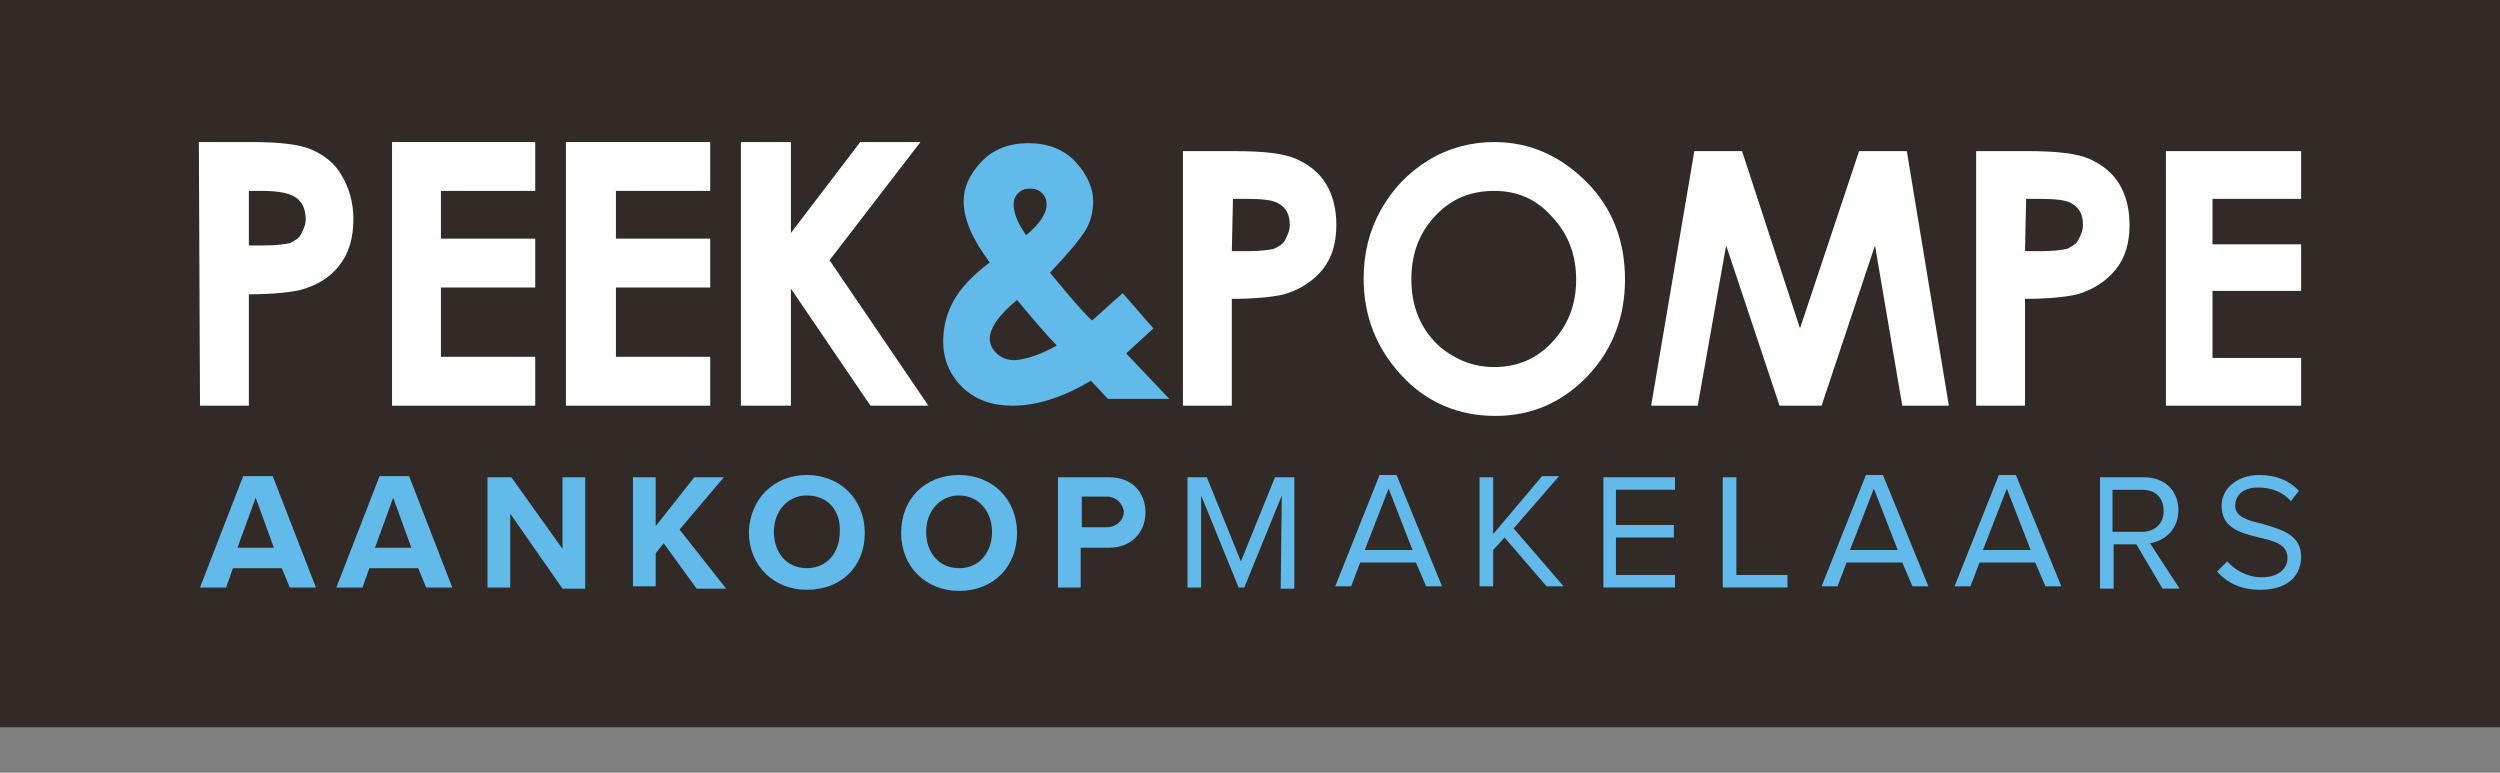
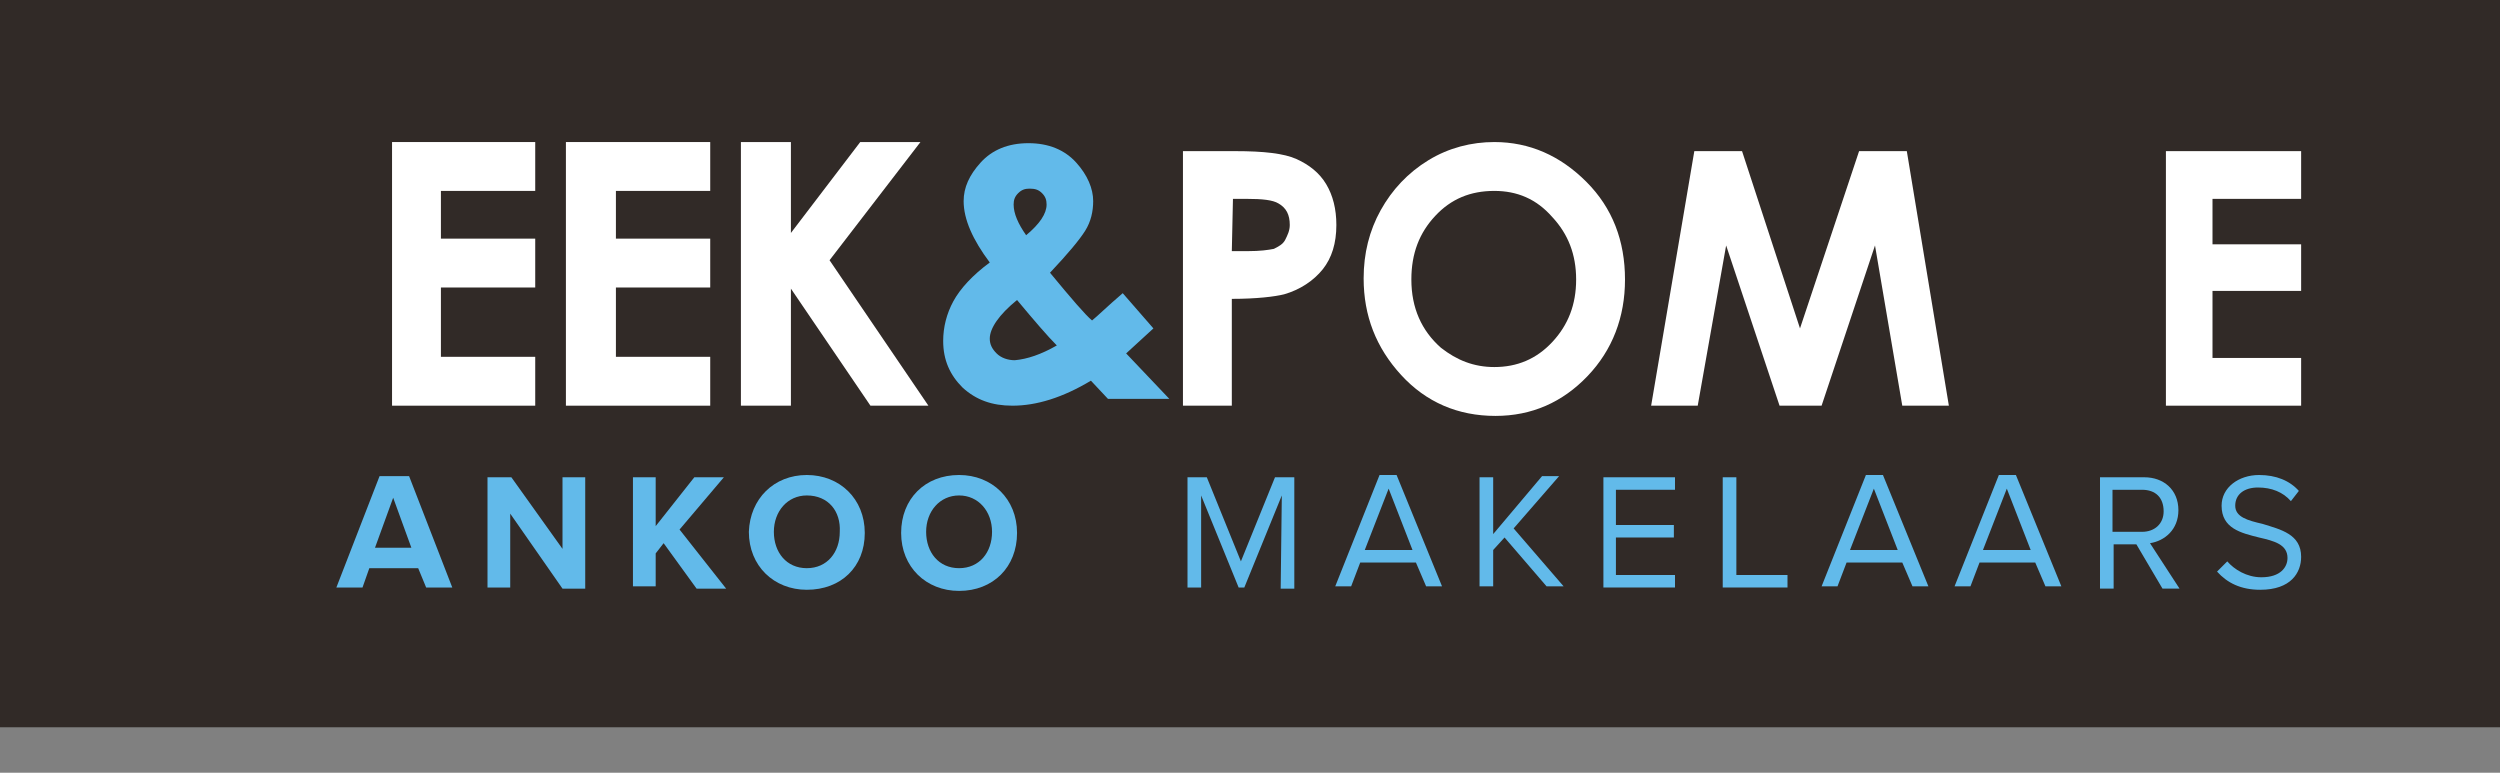
<svg xmlns="http://www.w3.org/2000/svg" version="1.1" id="Layer_1" x="0px" y="0px" viewBox="0 0 220 68" style="enable-background:new 0 0 220 68;" xml:space="preserve">
  <rect x="0" y="0" width="220" height="68" fill="#808080" stroke="none" />
  <style type="text/css">
	.st0{fill:#312A27;}
	.st1{fill:#62BAEA;}
	.st2{fill:#FFFFFF;}
</style>
  <title>logo - liggend</title>
  <desc>Created with Sketch.</desc>
  <polygon id="Fill-1" class="st0" points="0,64 220,64 220,0 0,0 " />
  <g id="Clip-38">
</g>
  <g>
-     <path class="st1" d="M24.8,50h-4.3l-0.6,1.7h-2.3l3.8-9.8h2.6l3.8,9.8h-2.3L24.8,50z M20.9,48.2h3.2l-1.6-4.4L20.9,48.2z" />
    <path class="st1" d="M36.8,50h-4.3l-0.6,1.7h-2.3l3.8-9.8h2.6l3.8,9.8h-2.3L36.8,50z M33,48.2h3.2l-1.6-4.4L33,48.2z" />
    <path class="st1" d="M44.9,45.2v6.5h-2V42H45l4.5,6.3V42h2v9.8h-2L44.9,45.2z" />
    <path class="st1" d="M58.4,47.8l-0.7,0.9v2.9h-2V42h2v4.3l3.4-4.3h2.6l-3.9,4.6l4.1,5.2h-2.6L58.4,47.8z" />
    <path class="st1" d="M71,41.8c2.9,0,5.1,2.1,5.1,5.1S74,51.9,71,51.9c-2.9,0-5.1-2.1-5.1-5.1C66,43.9,68.1,41.8,71,41.8z M71,43.6   c-1.7,0-2.9,1.4-2.9,3.2c0,1.8,1.1,3.2,2.9,3.2s2.9-1.4,2.9-3.2C74,45,72.9,43.6,71,43.6z" />
    <path class="st1" d="M84.4,41.8c2.9,0,5.1,2.1,5.1,5.1s-2.1,5.1-5.1,5.1c-2.9,0-5.1-2.1-5.1-5.1S81.4,41.8,84.4,41.8z M84.4,43.6   c-1.7,0-2.9,1.4-2.9,3.2c0,1.8,1.1,3.2,2.9,3.2s2.9-1.4,2.9-3.2C87.3,45,86.1,43.6,84.4,43.6z" />
-     <path class="st1" d="M93.1,42h4.5c2.1,0,3.2,1.4,3.2,3.1c0,1.7-1.2,3.1-3.2,3.1h-2.5v3.5h-2C93.1,51.7,93.1,42,93.1,42z M97.4,43.7   h-2.2v2.7h2.2c0.8,0,1.5-0.6,1.5-1.4C98.8,44.3,98.2,43.7,97.4,43.7z" />
    <path class="st1" d="M112.8,43.6l-3.3,8.1H109l-3.3-8.1v8.1h-1.2V42h1.7l3,7.4l3-7.4h1.7v9.8h-1.2L112.8,43.6L112.8,43.6z" />
    <path class="st1" d="M124.6,49.5h-4.9l-0.8,2.1h-1.4l3.9-9.8h1.5l4,9.8h-1.4L124.6,49.5z M120.1,48.4h4.2l-2.1-5.4L120.1,48.4z" />
    <path class="st1" d="M132.4,47.3l-1,1.1v3.2h-1.2V42h1.2V47l4.3-5.1h1.5l-4,4.6l4.4,5.1h-1.5L132.4,47.3z" />
    <path class="st1" d="M141.1,42h6.3v1.1h-5.2v3.1h5.1v1.1h-5.1v3.3h5.2v1.1h-6.3V42z" />
    <path class="st1" d="M151.6,42h1.2v8.6h4.5v1.1h-5.7V42z" />
    <path class="st1" d="M167.4,49.5h-4.9l-0.8,2.1h-1.4l3.9-9.8h1.5l4,9.8h-1.4L167.4,49.5z M162.8,48.4h4.2l-2.1-5.4L162.8,48.4z" />
    <path class="st1" d="M179.1,49.5h-4.9l-0.8,2.1H172l3.9-9.8h1.5l4,9.8H180L179.1,49.5z M174.5,48.4h4.2l-2.1-5.4L174.5,48.4z" />
    <path class="st1" d="M188,47.9H186v3.9h-1.2V42h3.9c1.7,0,3,1.1,3,2.9c0,1.7-1.2,2.7-2.5,2.9l2.6,4h-1.5L188,47.9z M188.5,43.1   h-2.6v3.7h2.6c1.1,0,1.9-0.7,1.9-1.8C190.4,43.8,189.7,43.1,188.5,43.1z" />
    <path class="st1" d="M196,49.4c0.6,0.7,1.7,1.4,3,1.4c1.7,0,2.3-0.9,2.3-1.7c0-1.2-1.2-1.5-2.5-1.8c-1.6-0.4-3.3-0.8-3.3-2.8   c0-1.6,1.5-2.7,3.3-2.7c1.5,0,2.7,0.5,3.5,1.4l-0.7,0.9c-0.7-0.8-1.7-1.2-2.9-1.2c-1.2,0-2,0.6-2,1.6c0,1,1.1,1.3,2.4,1.6   c1.6,0.5,3.4,0.9,3.4,2.9c0,1.4-0.9,2.9-3.6,2.9c-1.7,0-2.9-0.6-3.8-1.6L196,49.4z" />
  </g>
  <g>
-     <path id="Fill-1_2_" class="st2" d="M21.9,21.6h1.3c1.1,0,1.8-0.1,2.3-0.2c0.4-0.2,0.8-0.4,1-0.8s0.4-0.8,0.4-1.3   c0-0.9-0.3-1.6-1-2c-0.5-0.3-1.4-0.5-2.8-0.5h-1.2C21.9,16.8,21.9,21.6,21.9,21.6z M17.5,12.5h4.6c2.5,0,4.3,0.2,5.4,0.7   c1.1,0.5,2,1.2,2.6,2.3c0.6,1,1,2.3,1,3.8c0,1.6-0.4,3-1.2,4c-0.8,1.1-2,1.8-3.4,2.2c-0.8,0.2-2.4,0.4-4.6,0.4v9.8h-4.3L17.5,12.5   L17.5,12.5z" />
    <polygon id="Fill-3_1_" class="st2" points="34.5,12.5 47.1,12.5 47.1,16.8 38.8,16.8 38.8,21 47.1,21 47.1,25.3 38.8,25.3    38.8,31.4 47.1,31.4 47.1,35.7 34.5,35.7  " />
    <polygon id="Fill-5_1_" class="st2" points="49.8,12.5 62.5,12.5 62.5,16.8 54.2,16.8 54.2,21 62.5,21 62.5,25.3 54.2,25.3    54.2,31.4 62.5,31.4 62.5,35.7 49.8,35.7  " />
    <polygon id="Fill-7_1_" class="st2" points="65.2,12.5 69.6,12.5 69.6,20.5 75.7,12.5 81,12.5 73,22.9 81.7,35.7 76.6,35.7    69.6,25.4 69.6,35.7 65.2,35.7  " />
    <path id="Fill-9_1_" class="st1" d="M90.3,20.7c1.2-1,1.8-1.9,1.8-2.7c0-0.4-0.1-0.7-0.4-1c-0.3-0.3-0.6-0.4-1.1-0.4   c-0.4,0-0.7,0.1-1,0.4c-0.3,0.3-0.4,0.6-0.4,1C89.2,18.8,89.6,19.7,90.3,20.7 M93,30.4c-0.8-0.8-2-2.2-3.5-4   c-1.6,1.3-2.4,2.5-2.4,3.4c0,0.5,0.2,0.9,0.6,1.3s1,0.6,1.6,0.6C90.4,31.6,91.6,31.2,93,30.4 M98.8,25.8l2.7,3.1l-1.2,1.1l-1.2,1.1   l3.8,4h-5.4L96,33.5c-2.5,1.5-4.8,2.2-6.9,2.2c-1.8,0-3.2-0.5-4.4-1.6C83.6,33,83,31.7,83,30c0-1.2,0.3-2.4,0.9-3.5   s1.7-2.3,3.2-3.4c-1.5-2-2.3-3.8-2.3-5.4c0-1.2,0.5-2.3,1.5-3.4s2.4-1.7,4.2-1.7c1.8,0,3.2,0.6,4.2,1.7s1.5,2.3,1.5,3.4   c0,0.9-0.2,1.8-0.7,2.6c-0.5,0.8-1.5,2-3.1,3.7c1.9,2.3,3.1,3.7,3.7,4.2C96.6,27.8,97.4,27,98.8,25.8" />
    <path id="Fill-11_1_" class="st2" d="M108.4,22.1h1.4c1.1,0,1.8-0.1,2.3-0.2c0.4-0.2,0.8-0.4,1-0.8s0.4-0.8,0.4-1.3   c0-0.9-0.3-1.5-1-1.9c-0.5-0.3-1.4-0.4-2.8-0.4h-1.2L108.4,22.1L108.4,22.1z M104.1,13.3h4.6c2.5,0,4.3,0.2,5.4,0.7   c1.1,0.5,2,1.2,2.6,2.2s0.9,2.2,0.9,3.6c0,1.6-0.4,2.9-1.2,3.9c-0.8,1-2,1.8-3.4,2.2c-0.8,0.2-2.4,0.4-4.6,0.4v9.4h-4.3V13.3z" />
    <path id="Fill-13_1_" class="st2" d="M131.5,16.8c-2.1,0-3.8,0.7-5.2,2.2c-1.4,1.5-2.1,3.3-2.1,5.6c0,2.5,0.9,4.5,2.6,6   c1.4,1.1,2.9,1.7,4.7,1.7c2,0,3.7-0.7,5.1-2.2s2.1-3.3,2.1-5.5s-0.7-4-2.1-5.5C135.2,17.5,133.5,16.8,131.5,16.8 M131.5,12.5   c3.1,0,5.8,1.2,8.1,3.5s3.4,5.2,3.4,8.6c0,3.3-1.1,6.2-3.3,8.5c-2.2,2.3-4.9,3.5-8.1,3.5c-3.3,0-6.1-1.2-8.3-3.6   c-2.2-2.4-3.3-5.2-3.3-8.5c0-2.2,0.5-4.2,1.5-6c1-1.8,2.4-3.3,4.2-4.4S129.5,12.5,131.5,12.5" />
    <polygon id="Fill-15_1_" class="st2" points="149.1,13.3 153.3,13.3 158.4,28.9 163.6,13.3 167.8,13.3 171.5,35.7 167.4,35.7    165,21.6 160.3,35.7 156.6,35.7 151.9,21.6 149.4,35.7 145.3,35.7  " />
-     <path id="Fill-17_1_" class="st2" d="M178.2,22.1h1.4c1.1,0,1.8-0.1,2.3-0.2c0.4-0.2,0.8-0.4,1-0.8c0.2-0.4,0.4-0.8,0.4-1.3   c0-0.9-0.3-1.5-1-1.9c-0.5-0.3-1.4-0.4-2.8-0.4h-1.2L178.2,22.1L178.2,22.1z M173.9,13.3h4.6c2.5,0,4.3,0.2,5.4,0.7s2,1.2,2.6,2.2   c0.6,1,0.9,2.2,0.9,3.6c0,1.6-0.4,2.9-1.2,3.9s-2,1.8-3.4,2.2c-0.8,0.2-2.4,0.4-4.6,0.4v9.4h-4.3V13.3z" />
    <polygon id="Fill-19_1_" class="st2" points="190.6,13.3 202.5,13.3 202.5,17.5 194.7,17.5 194.7,21.5 202.5,21.5 202.5,25.6    194.7,25.6 194.7,31.5 202.5,31.5 202.5,35.7 190.6,35.7  " />
  </g>
</svg>